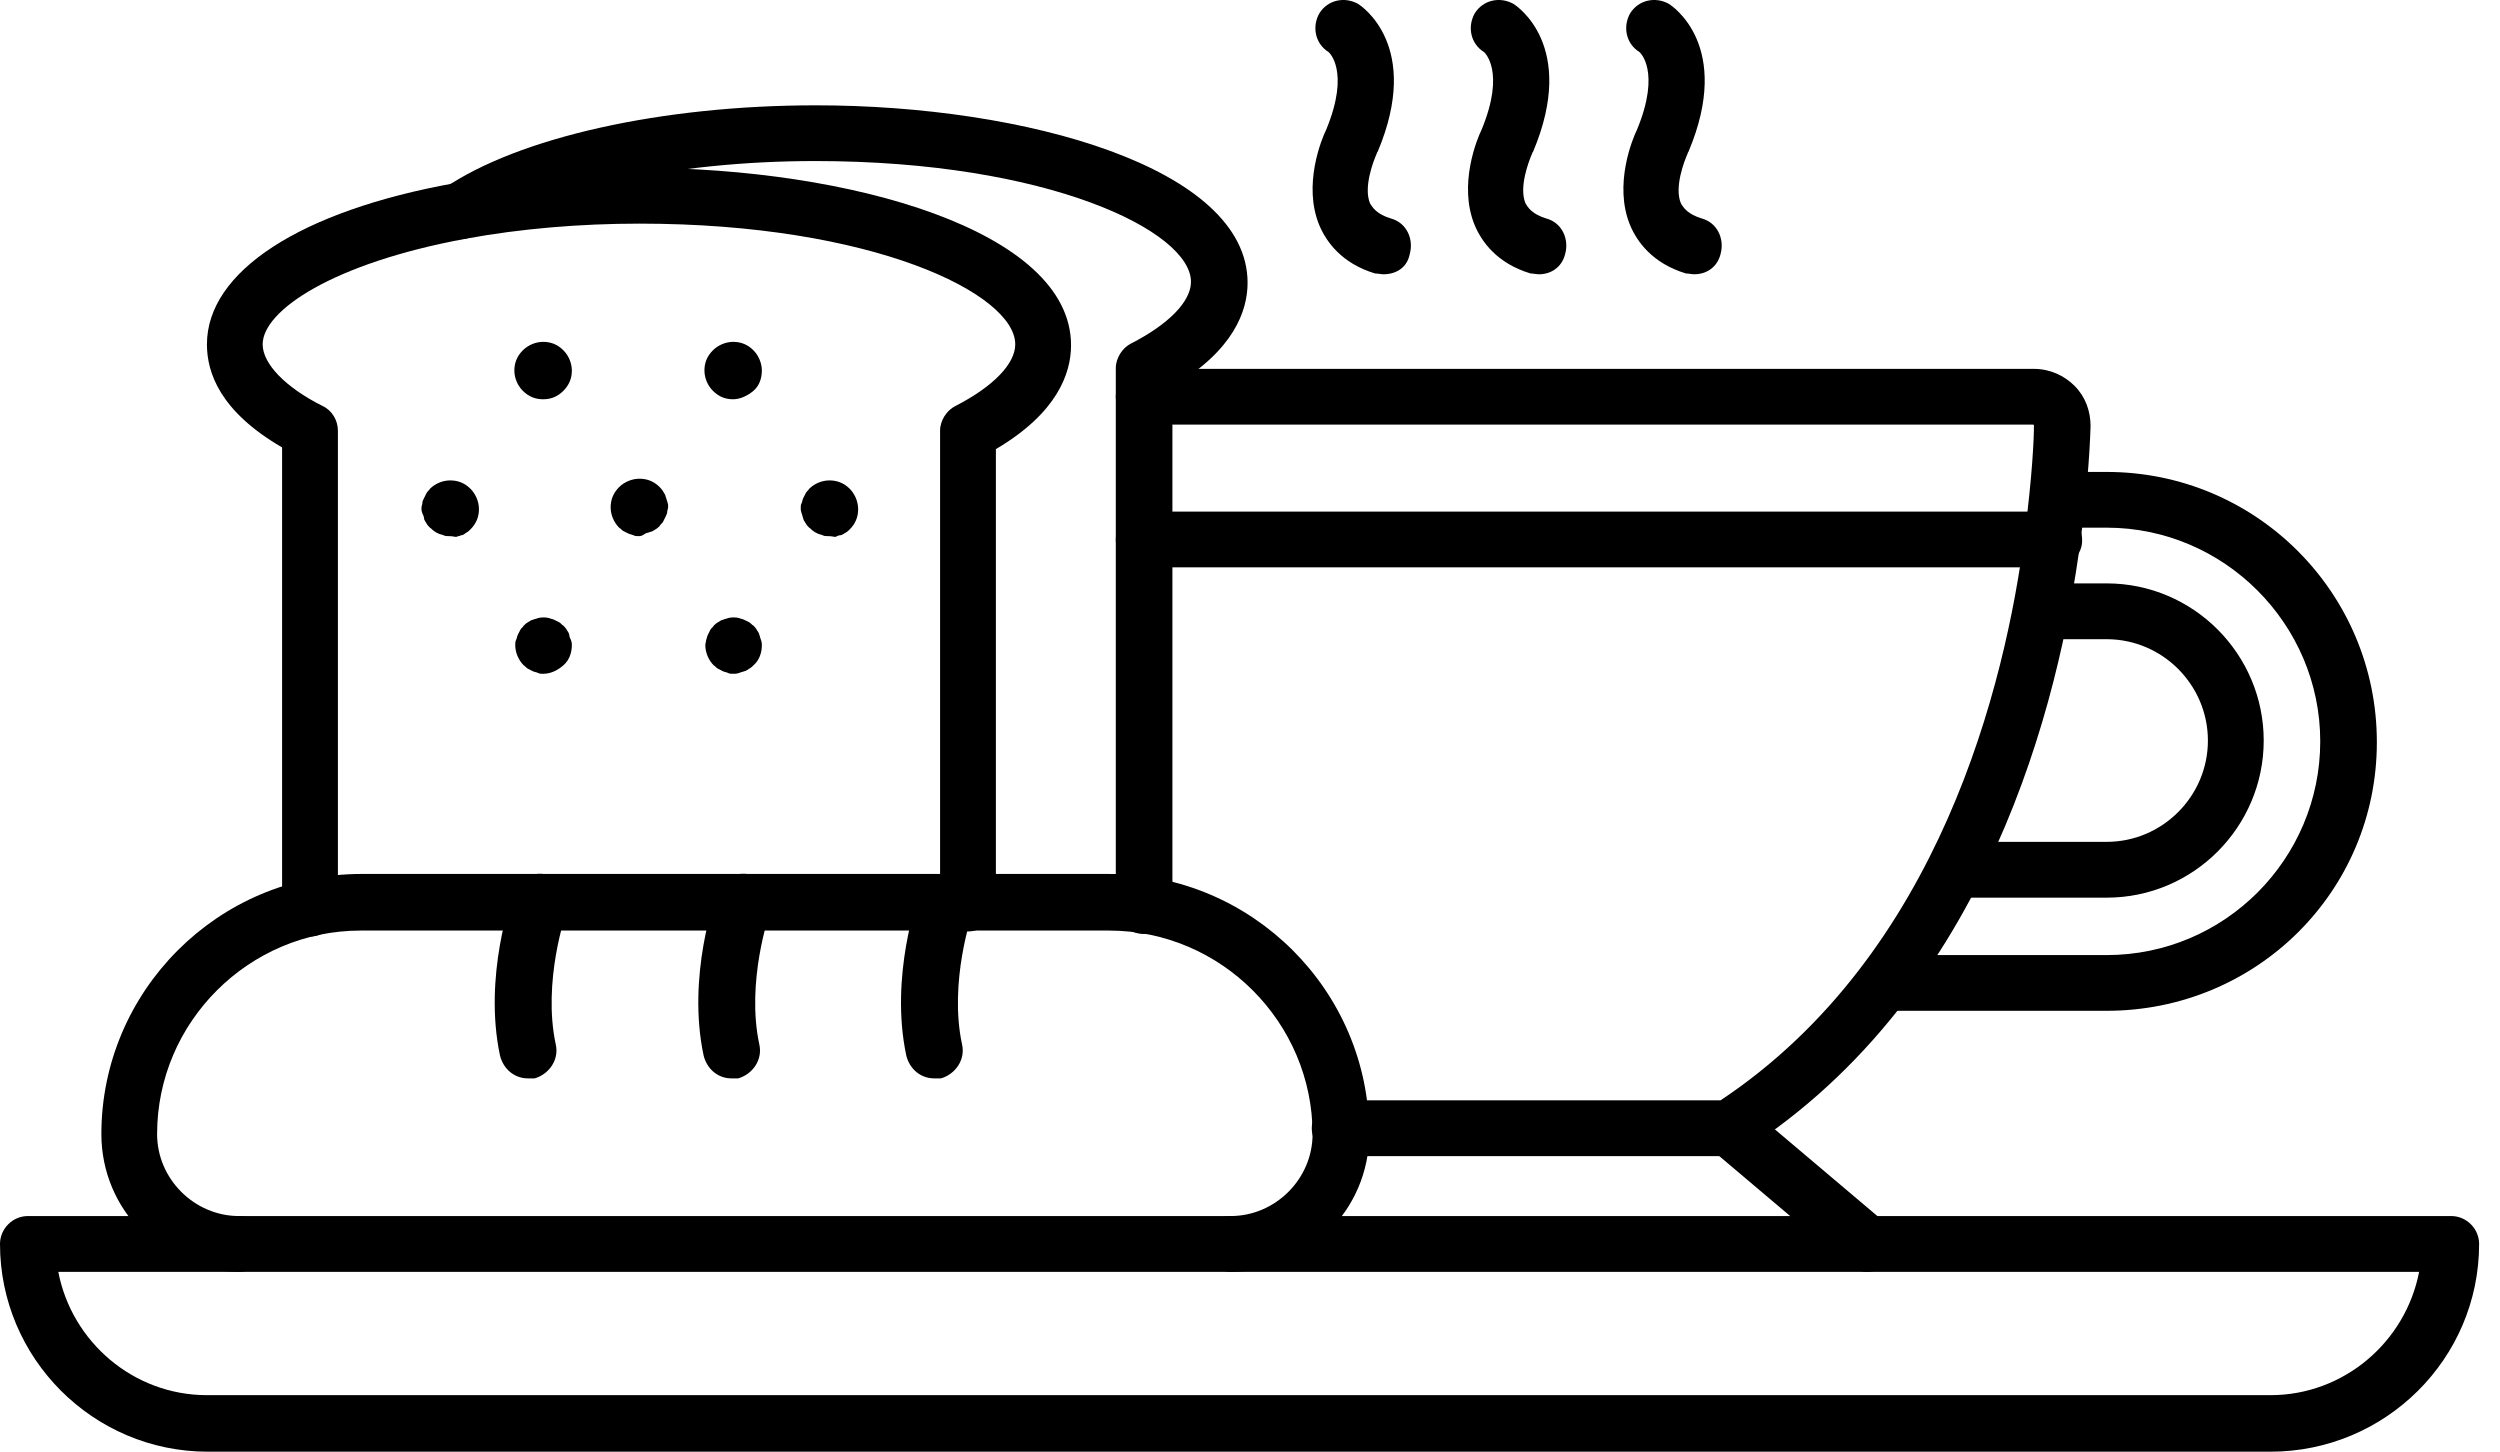
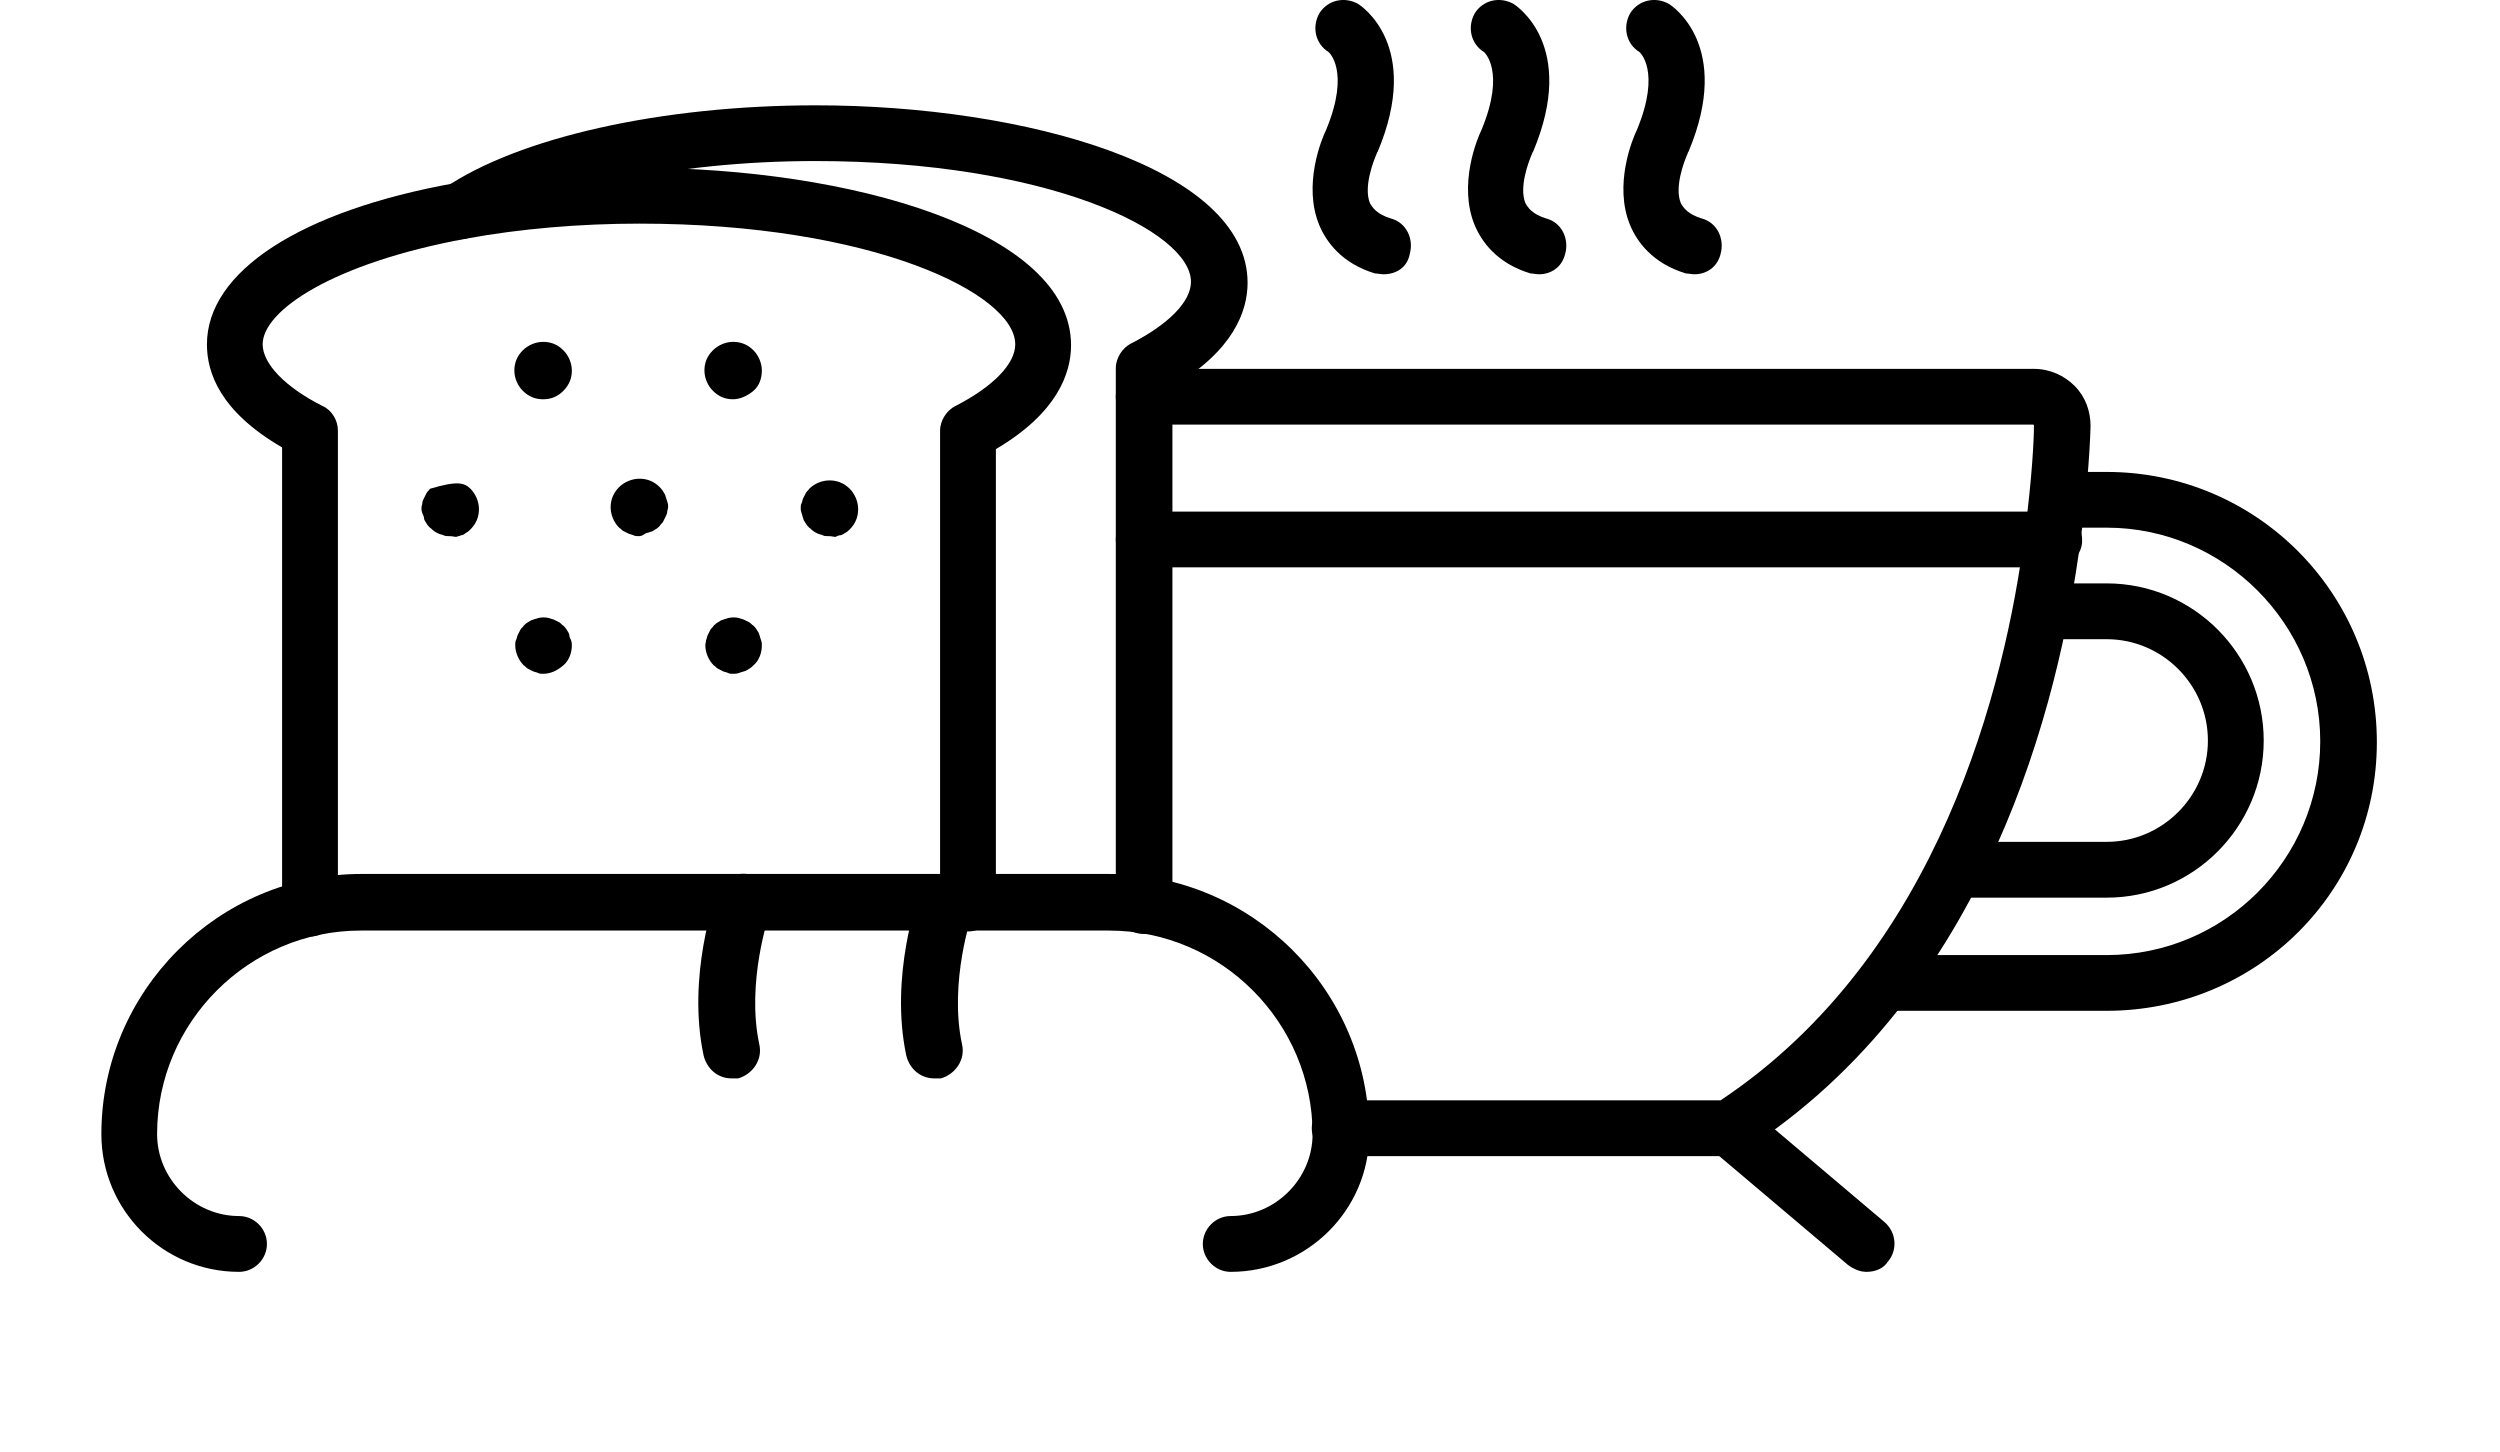
<svg xmlns="http://www.w3.org/2000/svg" width="31" height="18" viewBox="0 0 31 18" fill="none">
-   <path d="M28.154 18.001H2.577C1.152 18.001 0 16.839 0 15.425C0 15.236 0.157 15.079 0.346 15.079H30.395C30.584 15.079 30.741 15.236 30.741 15.425C30.741 16.849 29.578 18.001 28.154 18.001ZM0.723 15.771C0.89 16.64 1.655 17.3 2.566 17.3H28.154C29.065 17.3 29.829 16.64 29.997 15.771H0.723Z" fill="black" />
  <path d="M21.44 14.336H16.611C16.423 14.336 16.266 14.178 16.266 13.99C16.266 13.802 16.423 13.644 16.611 13.644H21.335C24.058 11.832 24.865 8.481 25.106 6.627C25.2 5.904 25.221 5.443 25.221 5.276C25.221 5.269 25.217 5.265 25.21 5.265H14.181C13.993 5.265 13.836 5.108 13.836 4.92C13.836 4.731 13.993 4.574 14.181 4.574H25.221C25.42 4.574 25.598 4.658 25.724 4.784C25.86 4.92 25.923 5.098 25.923 5.286C25.912 5.653 25.87 6.177 25.797 6.711C25.535 8.701 24.655 12.325 21.618 14.273C21.576 14.315 21.513 14.336 21.44 14.336Z" fill="black" />
  <path d="M23.147 15.771C23.063 15.771 22.99 15.739 22.917 15.687L21.22 14.252C21.073 14.126 21.052 13.906 21.178 13.76C21.304 13.613 21.524 13.592 21.67 13.718L23.367 15.153C23.514 15.278 23.535 15.498 23.409 15.645C23.357 15.729 23.252 15.771 23.147 15.771Z" fill="black" />
  <path d="M26.122 12.534H23.388C23.2 12.534 23.042 12.377 23.042 12.188C23.042 12 23.2 11.843 23.388 11.843H26.122C27.588 11.843 28.771 10.649 28.771 9.193C28.771 7.737 27.578 6.543 26.122 6.543H25.525C25.336 6.543 25.179 6.386 25.179 6.197C25.179 6.009 25.336 5.852 25.525 5.852H26.122C27.976 5.852 29.473 7.35 29.473 9.203C29.473 11.057 27.976 12.534 26.122 12.534Z" fill="black" />
  <path d="M26.122 11.131H24.257C24.069 11.131 23.912 10.974 23.912 10.785C23.912 10.597 24.069 10.439 24.257 10.439H26.122C26.813 10.439 27.378 9.874 27.378 9.183C27.378 8.491 26.813 7.926 26.122 7.926H25.326C25.137 7.926 24.98 7.769 24.98 7.58C24.98 7.392 25.137 7.234 25.326 7.234H26.122C27.201 7.234 28.07 8.114 28.07 9.183C28.07 10.251 27.201 11.131 26.122 11.131Z" fill="black" />
  <path d="M25.472 7.035H14.181C13.993 7.035 13.836 6.878 13.836 6.69C13.836 6.501 13.993 6.344 14.181 6.344H25.472C25.661 6.344 25.818 6.501 25.818 6.69C25.828 6.878 25.661 7.035 25.472 7.035Z" fill="black" />
  <path d="M17.156 3.401C17.125 3.401 17.083 3.391 17.051 3.391C16.632 3.265 16.444 2.993 16.36 2.794C16.151 2.291 16.392 1.715 16.444 1.61C16.748 0.877 16.475 0.646 16.475 0.646C16.308 0.542 16.266 0.332 16.36 0.165C16.465 -0.003 16.674 -0.045 16.842 0.049C16.873 0.07 17.638 0.563 17.083 1.882C17.076 1.889 17.072 1.896 17.072 1.903C17.03 1.998 16.905 2.322 16.988 2.521C17.02 2.574 17.072 2.657 17.25 2.71C17.439 2.762 17.533 2.961 17.481 3.15C17.449 3.317 17.313 3.401 17.156 3.401Z" fill="black" />
  <path d="M19.083 3.401C19.052 3.401 19.01 3.391 18.979 3.391C18.559 3.265 18.371 2.993 18.287 2.794C18.078 2.291 18.319 1.715 18.371 1.61C18.675 0.877 18.402 0.646 18.402 0.646C18.235 0.542 18.193 0.332 18.287 0.165C18.392 -0.003 18.601 -0.045 18.769 0.049C18.8 0.07 19.565 0.563 19.01 1.882C19.003 1.889 18.999 1.896 18.999 1.903C18.957 1.998 18.832 2.322 18.916 2.521C18.947 2.574 18.999 2.657 19.177 2.71C19.366 2.762 19.46 2.961 19.408 3.15C19.366 3.317 19.23 3.401 19.083 3.401Z" fill="black" />
  <path d="M21.01 3.401C20.979 3.401 20.937 3.391 20.906 3.391C20.487 3.265 20.298 2.993 20.214 2.794C20.005 2.291 20.246 1.715 20.298 1.61C20.602 0.877 20.33 0.646 20.33 0.646C20.162 0.542 20.12 0.332 20.214 0.165C20.319 -0.003 20.529 -0.045 20.696 0.049C20.728 0.07 21.492 0.563 20.937 1.882C20.93 1.889 20.927 1.896 20.927 1.903C20.885 1.998 20.759 2.322 20.843 2.521C20.874 2.574 20.927 2.657 21.105 2.71C21.293 2.762 21.387 2.961 21.335 3.15C21.293 3.317 21.157 3.401 21.01 3.401Z" fill="black" />
  <path d="M3.844 11.613C3.655 11.613 3.498 11.455 3.498 11.267V5.548C2.723 5.098 2.566 4.616 2.566 4.27C2.566 3.37 3.718 2.615 5.645 2.27C6.368 2.144 7.154 2.081 7.929 2.081C10.526 2.081 13.281 2.856 13.281 4.281C13.281 4.626 13.113 5.119 12.349 5.569V11.204C12.349 11.393 12.191 11.55 12.003 11.55C11.815 11.55 11.657 11.393 11.657 11.204V5.339C11.657 5.213 11.741 5.087 11.846 5.035C12.317 4.794 12.589 4.511 12.589 4.27C12.589 3.642 10.819 2.773 7.929 2.773C7.196 2.773 6.452 2.835 5.771 2.961C4.127 3.265 3.257 3.851 3.257 4.27C3.257 4.511 3.54 4.804 4.001 5.035C4.116 5.087 4.19 5.213 4.19 5.339V11.267C4.19 11.455 4.032 11.613 3.844 11.613Z" fill="black" />
  <path d="M14.181 11.581C13.993 11.581 13.836 11.424 13.836 11.235V4.564C13.836 4.438 13.92 4.312 14.024 4.26C14.496 4.019 14.768 3.736 14.768 3.495C14.768 2.867 12.998 1.997 10.107 1.997C8.358 1.997 6.693 2.354 5.897 2.909C5.74 3.013 5.52 2.972 5.415 2.814C5.31 2.657 5.352 2.437 5.509 2.333C6.431 1.704 8.201 1.306 10.118 1.306C12.715 1.306 15.47 2.081 15.47 3.506C15.47 3.851 15.302 4.344 14.538 4.794V11.246C14.527 11.424 14.37 11.581 14.181 11.581Z" fill="black" />
  <path d="M15.26 15.771C15.072 15.771 14.915 15.614 14.915 15.425C14.915 15.236 15.072 15.079 15.26 15.079C15.815 15.079 16.276 14.618 16.276 14.063C16.276 12.681 15.145 11.539 13.752 11.539H4.472C3.09 11.539 1.948 12.67 1.948 14.063C1.948 14.618 2.409 15.079 2.964 15.079C3.153 15.079 3.31 15.236 3.31 15.425C3.31 15.614 3.153 15.771 2.964 15.771C2.021 15.771 1.257 15.006 1.257 14.063C1.257 12.293 2.702 10.837 4.483 10.837H13.752C15.522 10.837 16.978 12.283 16.978 14.063C16.978 15.006 16.203 15.771 15.26 15.771Z" fill="black" />
-   <path d="M6.546 13.372C6.379 13.372 6.242 13.257 6.2 13.089C5.991 12.105 6.347 11.11 6.368 11.068C6.431 10.89 6.63 10.785 6.818 10.858C6.997 10.921 7.101 11.12 7.028 11.309C7.017 11.319 6.724 12.178 6.892 12.953C6.934 13.142 6.808 13.32 6.63 13.372H6.546Z" fill="black" />
  <path d="M9.07 13.372C8.903 13.372 8.767 13.257 8.725 13.089C8.515 12.105 8.871 11.11 8.892 11.068C8.955 10.89 9.154 10.785 9.343 10.858C9.521 10.921 9.625 11.12 9.552 11.309C9.542 11.319 9.248 12.178 9.416 12.953C9.458 13.142 9.332 13.32 9.154 13.372H9.07Z" fill="black" />
  <path d="M11.584 13.372C11.416 13.372 11.28 13.257 11.238 13.089C11.029 12.105 11.385 11.11 11.406 11.068C11.469 10.89 11.668 10.785 11.856 10.858C12.034 10.921 12.139 11.12 12.066 11.309C12.055 11.319 11.762 12.178 11.93 12.953C11.972 13.142 11.846 13.32 11.668 13.372H11.584Z" fill="black" />
  <path d="M6.735 4.951C6.64 4.951 6.557 4.92 6.483 4.846C6.42 4.784 6.378 4.689 6.378 4.595C6.378 4.501 6.41 4.417 6.483 4.344C6.546 4.281 6.64 4.239 6.735 4.239C6.829 4.239 6.913 4.27 6.986 4.344C7.049 4.406 7.091 4.501 7.091 4.595C7.091 4.689 7.059 4.773 6.986 4.846C6.913 4.92 6.829 4.951 6.735 4.951Z" fill="black" />
  <path d="M9.091 4.951C8.997 4.951 8.913 4.92 8.84 4.846C8.777 4.784 8.735 4.689 8.735 4.595C8.735 4.501 8.766 4.417 8.84 4.344C8.903 4.281 8.997 4.239 9.091 4.239C9.185 4.239 9.269 4.27 9.343 4.344C9.405 4.406 9.447 4.501 9.447 4.595C9.447 4.689 9.416 4.784 9.343 4.846C9.269 4.909 9.175 4.951 9.091 4.951Z" fill="black" />
-   <path d="M5.562 6.648C5.541 6.648 5.52 6.648 5.499 6.637C5.478 6.627 5.457 6.627 5.436 6.616C5.415 6.606 5.394 6.596 5.383 6.585C5.363 6.575 5.352 6.554 5.331 6.543C5.321 6.533 5.3 6.512 5.289 6.491C5.279 6.47 5.258 6.449 5.258 6.428C5.258 6.407 5.247 6.386 5.237 6.365C5.226 6.334 5.226 6.323 5.226 6.302C5.226 6.271 5.237 6.26 5.237 6.239C5.237 6.218 5.247 6.197 5.258 6.177L5.289 6.114C5.3 6.093 5.321 6.082 5.331 6.061C5.394 5.998 5.488 5.957 5.582 5.957C5.677 5.957 5.761 5.988 5.834 6.061C5.897 6.124 5.939 6.218 5.939 6.313C5.939 6.407 5.907 6.491 5.834 6.564C5.823 6.575 5.802 6.596 5.781 6.606C5.761 6.616 5.75 6.637 5.719 6.637C5.698 6.648 5.677 6.648 5.656 6.658C5.603 6.648 5.582 6.648 5.562 6.648Z" fill="black" />
+   <path d="M5.562 6.648C5.541 6.648 5.52 6.648 5.499 6.637C5.478 6.627 5.457 6.627 5.436 6.616C5.415 6.606 5.394 6.596 5.383 6.585C5.363 6.575 5.352 6.554 5.331 6.543C5.321 6.533 5.3 6.512 5.289 6.491C5.279 6.47 5.258 6.449 5.258 6.428C5.258 6.407 5.247 6.386 5.237 6.365C5.226 6.334 5.226 6.323 5.226 6.302C5.226 6.271 5.237 6.26 5.237 6.239C5.237 6.218 5.247 6.197 5.258 6.177L5.289 6.114C5.3 6.093 5.321 6.082 5.331 6.061C5.677 5.957 5.761 5.988 5.834 6.061C5.897 6.124 5.939 6.218 5.939 6.313C5.939 6.407 5.907 6.491 5.834 6.564C5.823 6.575 5.802 6.596 5.781 6.606C5.761 6.616 5.75 6.637 5.719 6.637C5.698 6.648 5.677 6.648 5.656 6.658C5.603 6.648 5.582 6.648 5.562 6.648Z" fill="black" />
  <path d="M7.918 6.648C7.887 6.648 7.876 6.648 7.855 6.637C7.834 6.627 7.813 6.627 7.792 6.616L7.73 6.585C7.709 6.575 7.698 6.554 7.677 6.543C7.614 6.48 7.572 6.386 7.572 6.292C7.572 6.197 7.604 6.114 7.677 6.04C7.74 5.978 7.834 5.936 7.929 5.936C8.023 5.936 8.107 5.967 8.18 6.04C8.19 6.051 8.211 6.072 8.222 6.093C8.232 6.114 8.253 6.135 8.253 6.156C8.264 6.177 8.264 6.197 8.274 6.218C8.285 6.25 8.285 6.26 8.285 6.281C8.285 6.313 8.274 6.323 8.274 6.344C8.274 6.365 8.264 6.386 8.253 6.407L8.222 6.47C8.211 6.491 8.19 6.501 8.18 6.522C8.169 6.533 8.149 6.554 8.128 6.564C8.107 6.575 8.086 6.595 8.065 6.595C8.044 6.606 8.023 6.606 8.002 6.616C7.96 6.648 7.939 6.648 7.918 6.648Z" fill="black" />
  <path d="M10.264 6.648C10.233 6.648 10.222 6.648 10.201 6.637C10.18 6.627 10.159 6.627 10.139 6.616C10.118 6.606 10.097 6.596 10.086 6.585C10.065 6.575 10.055 6.554 10.034 6.543C10.023 6.533 10.002 6.512 9.992 6.491C9.981 6.47 9.96 6.449 9.96 6.428C9.95 6.407 9.95 6.386 9.94 6.365C9.929 6.334 9.929 6.323 9.929 6.302C9.929 6.271 9.929 6.26 9.94 6.239C9.95 6.218 9.95 6.197 9.96 6.177L9.992 6.114C10.002 6.093 10.023 6.082 10.034 6.061C10.097 5.998 10.191 5.957 10.285 5.957C10.379 5.957 10.463 5.988 10.537 6.061C10.599 6.124 10.641 6.218 10.641 6.313C10.641 6.407 10.61 6.491 10.537 6.564C10.526 6.575 10.505 6.596 10.484 6.606C10.463 6.616 10.442 6.637 10.421 6.637C10.4 6.637 10.38 6.648 10.358 6.658C10.306 6.648 10.285 6.648 10.264 6.648Z" fill="black" />
  <path d="M6.735 8.355C6.703 8.355 6.693 8.355 6.672 8.345C6.651 8.334 6.63 8.334 6.609 8.324L6.546 8.292C6.525 8.282 6.515 8.261 6.494 8.25C6.431 8.187 6.389 8.093 6.389 7.999C6.389 7.978 6.389 7.957 6.399 7.936C6.41 7.915 6.41 7.894 6.42 7.873L6.452 7.81C6.462 7.789 6.483 7.779 6.494 7.758C6.504 7.748 6.525 7.727 6.546 7.716C6.567 7.706 6.588 7.685 6.609 7.685C6.63 7.674 6.651 7.674 6.672 7.664C6.714 7.653 6.766 7.653 6.808 7.664C6.829 7.674 6.85 7.674 6.871 7.685L6.934 7.716C6.955 7.727 6.965 7.748 6.986 7.758C6.996 7.769 7.017 7.789 7.028 7.81C7.038 7.831 7.059 7.852 7.059 7.873C7.059 7.894 7.07 7.915 7.08 7.936C7.091 7.968 7.091 7.978 7.091 7.999C7.091 8.093 7.059 8.187 6.986 8.25C6.913 8.313 6.829 8.355 6.735 8.355Z" fill="black" />
  <path d="M9.091 8.355C9.06 8.355 9.049 8.355 9.028 8.345C9.007 8.334 8.986 8.334 8.965 8.324L8.903 8.292C8.882 8.282 8.871 8.261 8.85 8.25C8.787 8.187 8.746 8.093 8.746 7.999C8.746 7.978 8.756 7.957 8.756 7.936C8.766 7.915 8.766 7.894 8.777 7.873L8.808 7.81C8.819 7.789 8.84 7.779 8.85 7.758C8.861 7.748 8.882 7.727 8.903 7.716C8.924 7.706 8.945 7.685 8.965 7.685C8.986 7.674 9.007 7.674 9.028 7.664C9.07 7.653 9.123 7.653 9.165 7.664C9.185 7.674 9.206 7.674 9.227 7.685L9.29 7.716C9.311 7.727 9.322 7.748 9.343 7.758C9.353 7.769 9.374 7.789 9.384 7.81C9.395 7.831 9.416 7.852 9.416 7.873C9.426 7.894 9.426 7.915 9.437 7.936C9.447 7.968 9.447 7.978 9.447 7.999C9.447 8.093 9.416 8.187 9.343 8.25C9.332 8.261 9.311 8.282 9.29 8.292C9.269 8.303 9.248 8.324 9.227 8.324C9.206 8.334 9.185 8.334 9.165 8.345C9.133 8.355 9.112 8.355 9.091 8.355Z" fill="black" />
</svg>